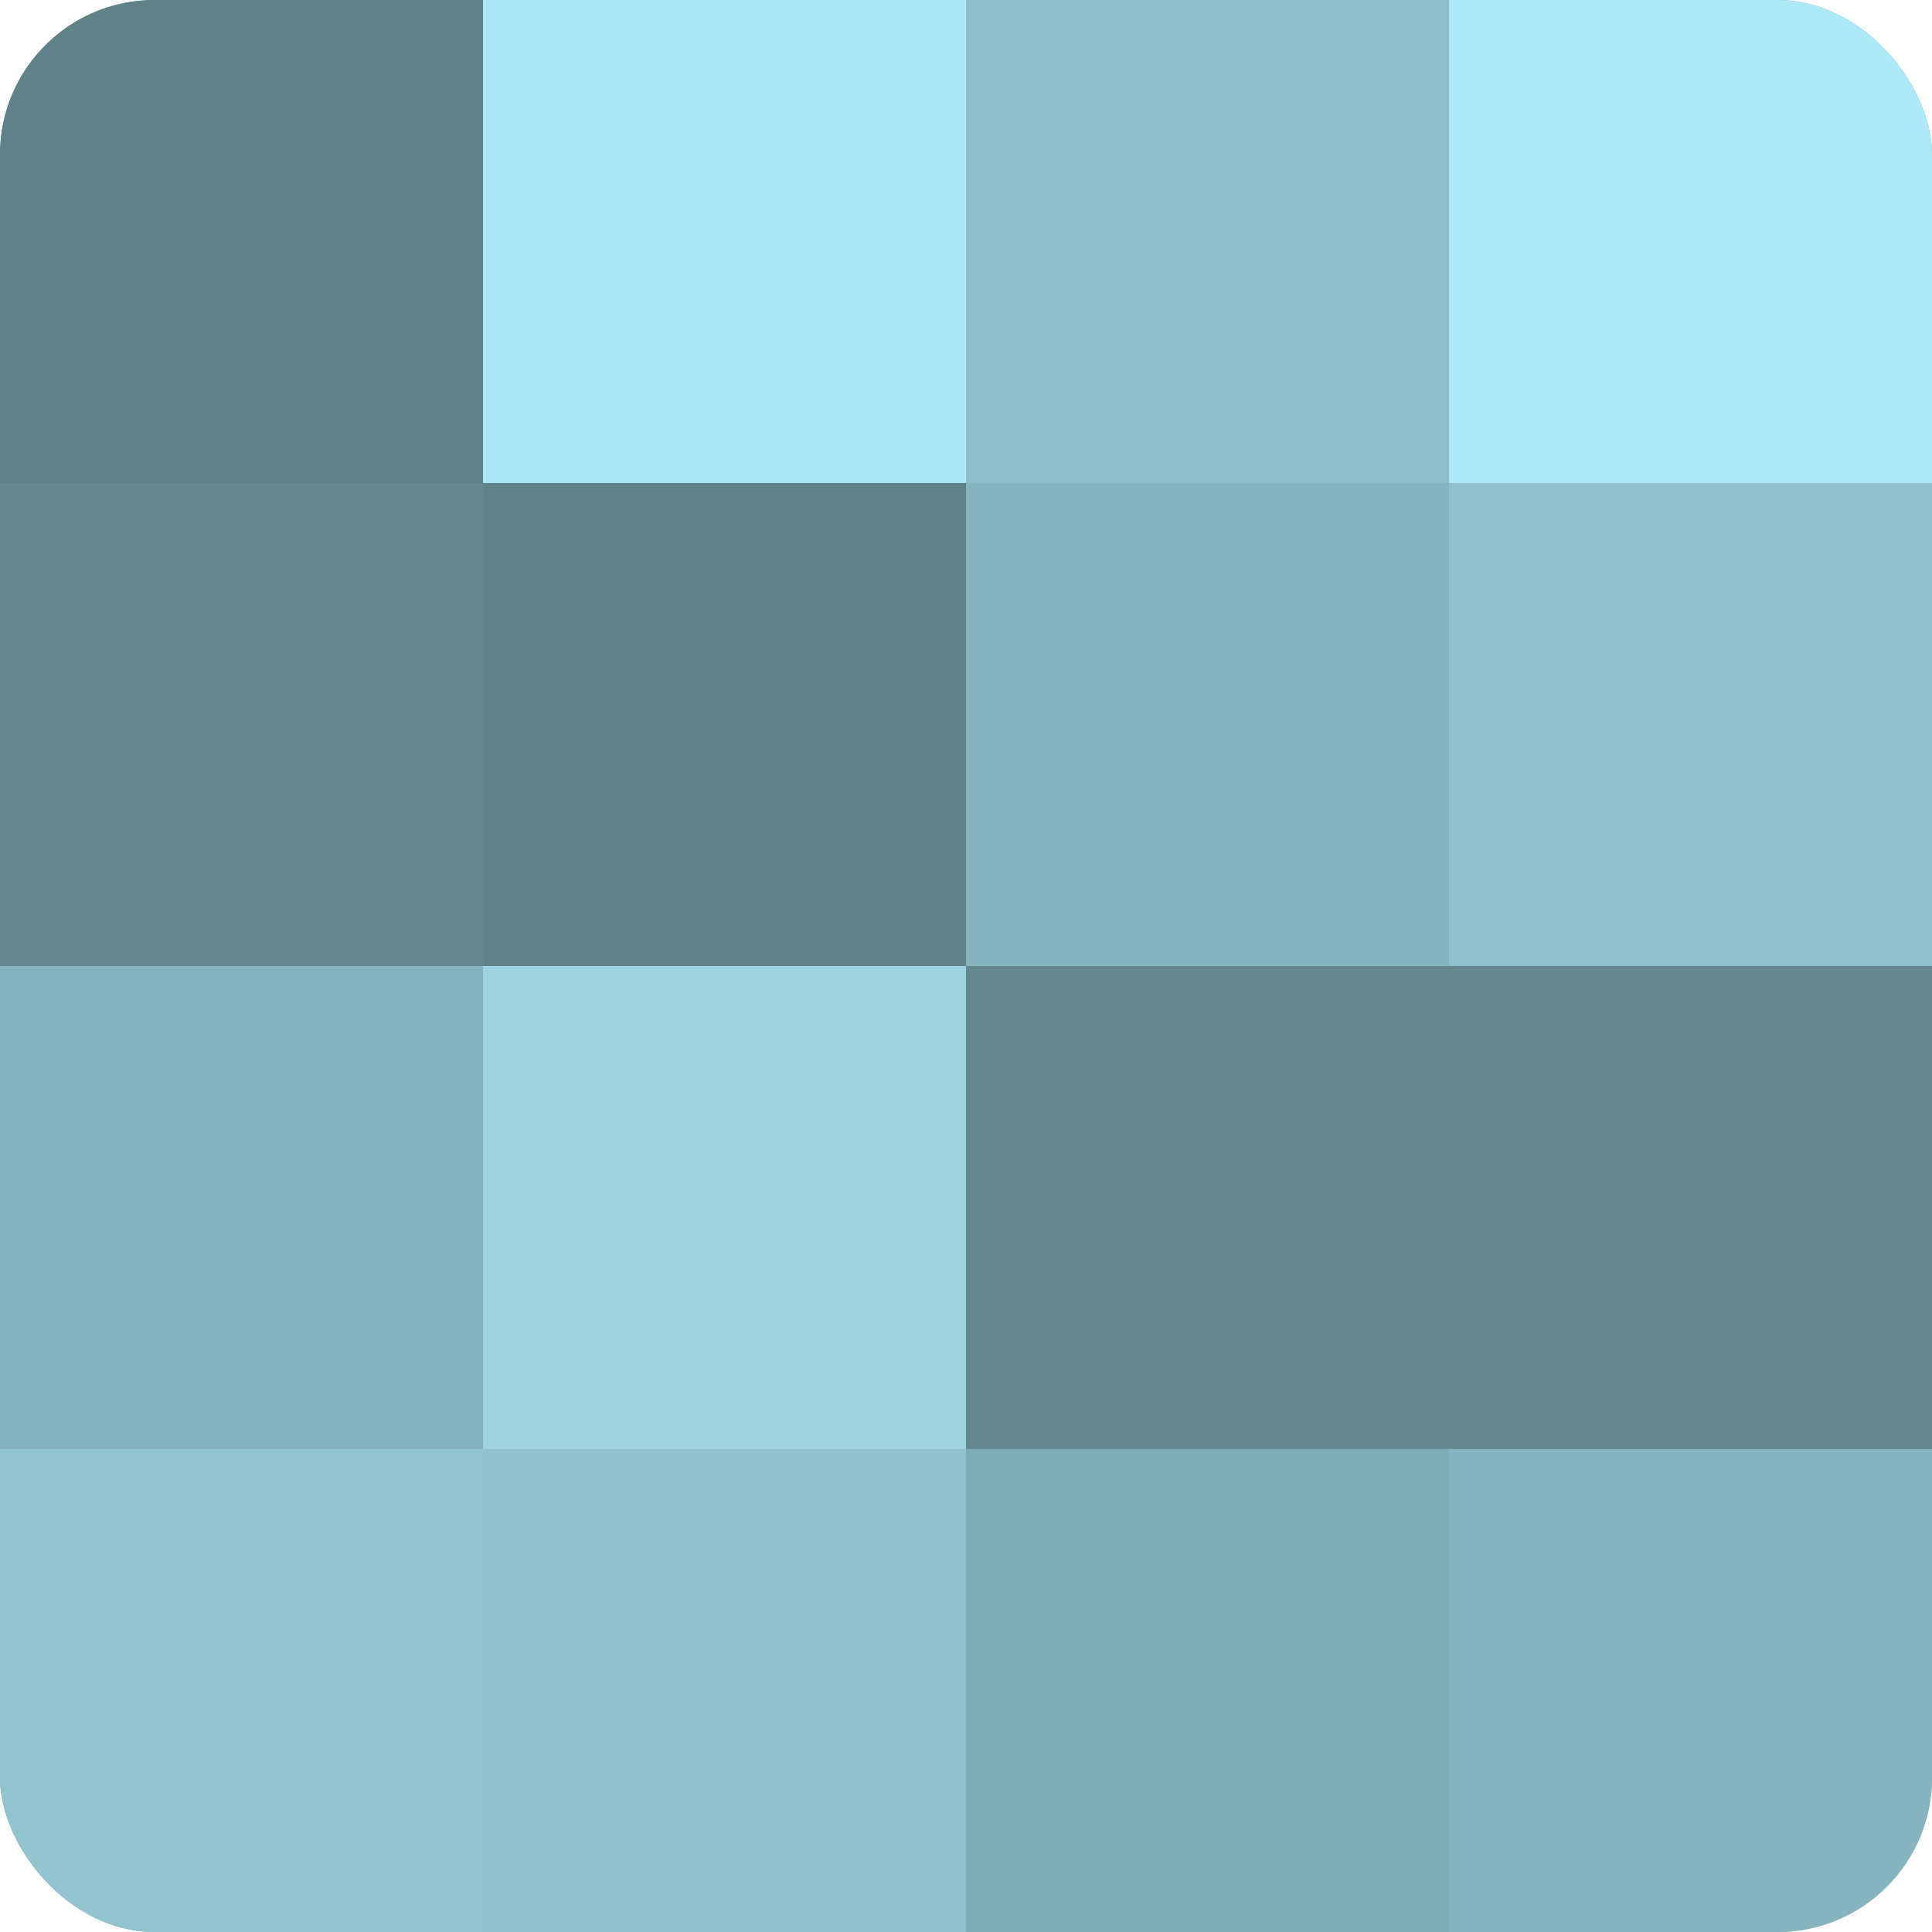
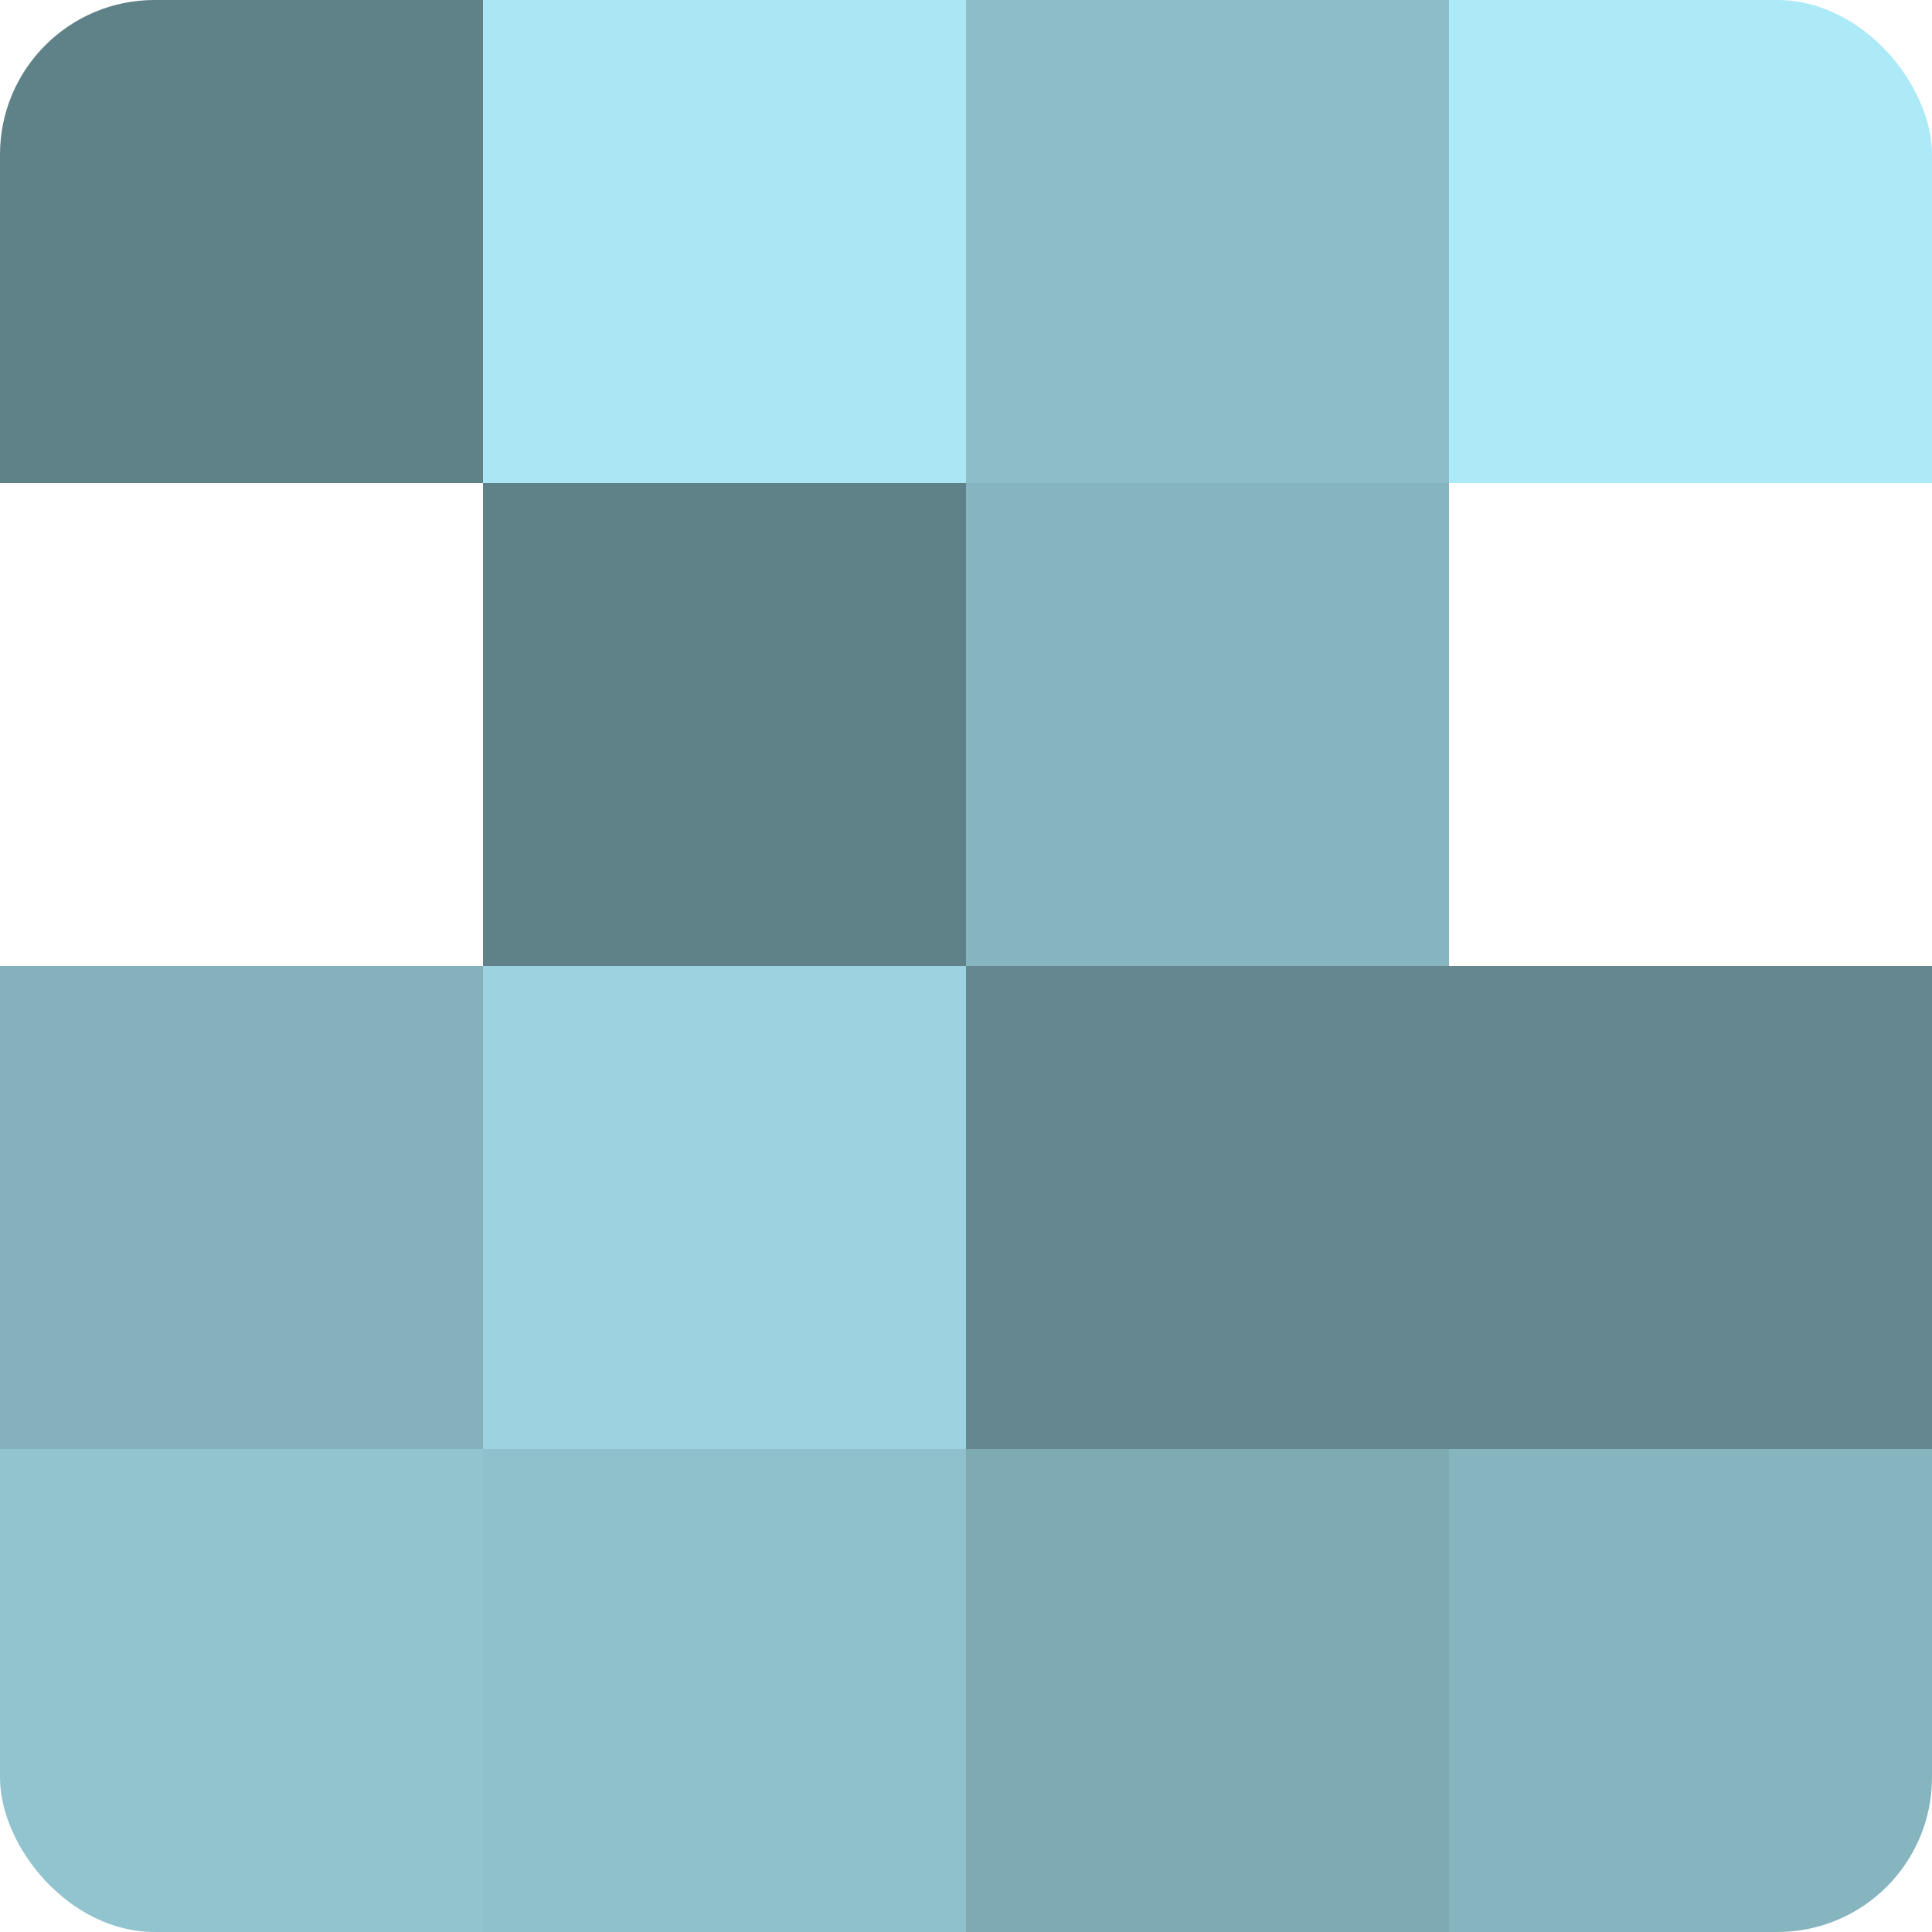
<svg xmlns="http://www.w3.org/2000/svg" width="60" height="60" viewBox="0 0 100 100" preserveAspectRatio="xMidYMid meet">
  <defs>
    <clipPath id="c" width="100" height="100">
      <rect width="100" height="100" rx="8" ry="8" />
    </clipPath>
  </defs>
  <g clip-path="url(#c)">
-     <rect width="100" height="100" fill="#7097a0" />
    <rect width="25" height="25" fill="#5f8188" />
-     <rect y="25" width="25" height="25" fill="#658890" />
    <rect y="50" width="25" height="25" fill="#84b1bc" />
    <rect y="75" width="25" height="25" fill="#92c4d0" />
    <rect x="25" width="25" height="25" fill="#abe6f4" />
    <rect x="25" y="25" width="25" height="25" fill="#5f8188" />
    <rect x="25" y="50" width="25" height="25" fill="#9dd3e0" />
    <rect x="25" y="75" width="25" height="25" fill="#8fc1cc" />
    <rect x="50" width="25" height="25" fill="#8cbdc8" />
    <rect x="50" y="25" width="25" height="25" fill="#86b5c0" />
    <rect x="50" y="50" width="25" height="25" fill="#658890" />
    <rect x="50" y="75" width="25" height="25" fill="#7eaab4" />
    <rect x="75" width="25" height="25" fill="#adeaf8" />
-     <rect x="75" y="25" width="25" height="25" fill="#8fc1cc" />
    <rect x="75" y="50" width="25" height="25" fill="#658890" />
    <rect x="75" y="75" width="25" height="25" fill="#86b5c0" />
  </g>
</svg>